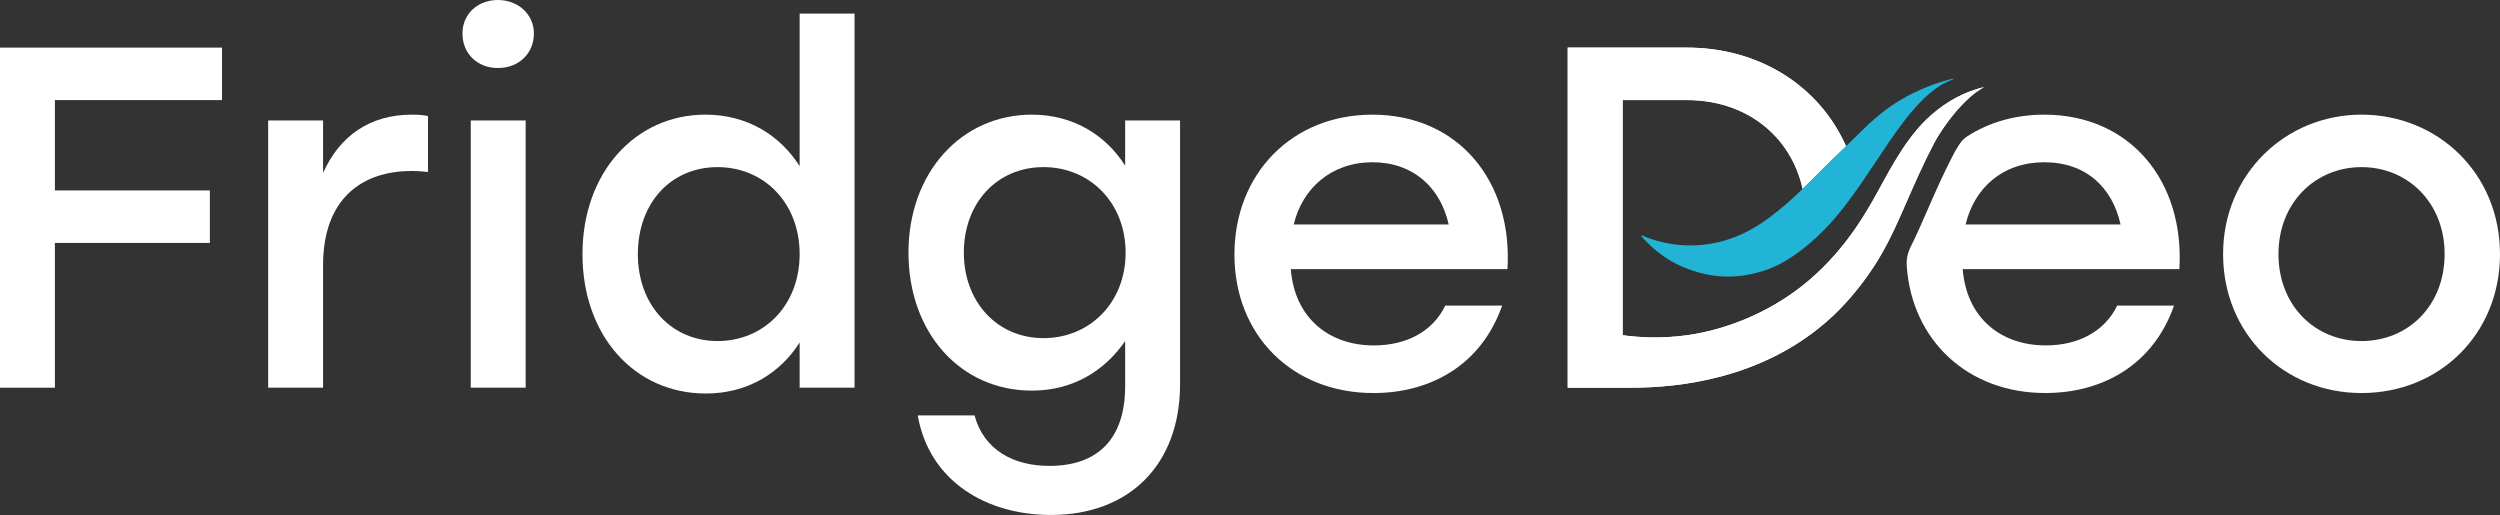
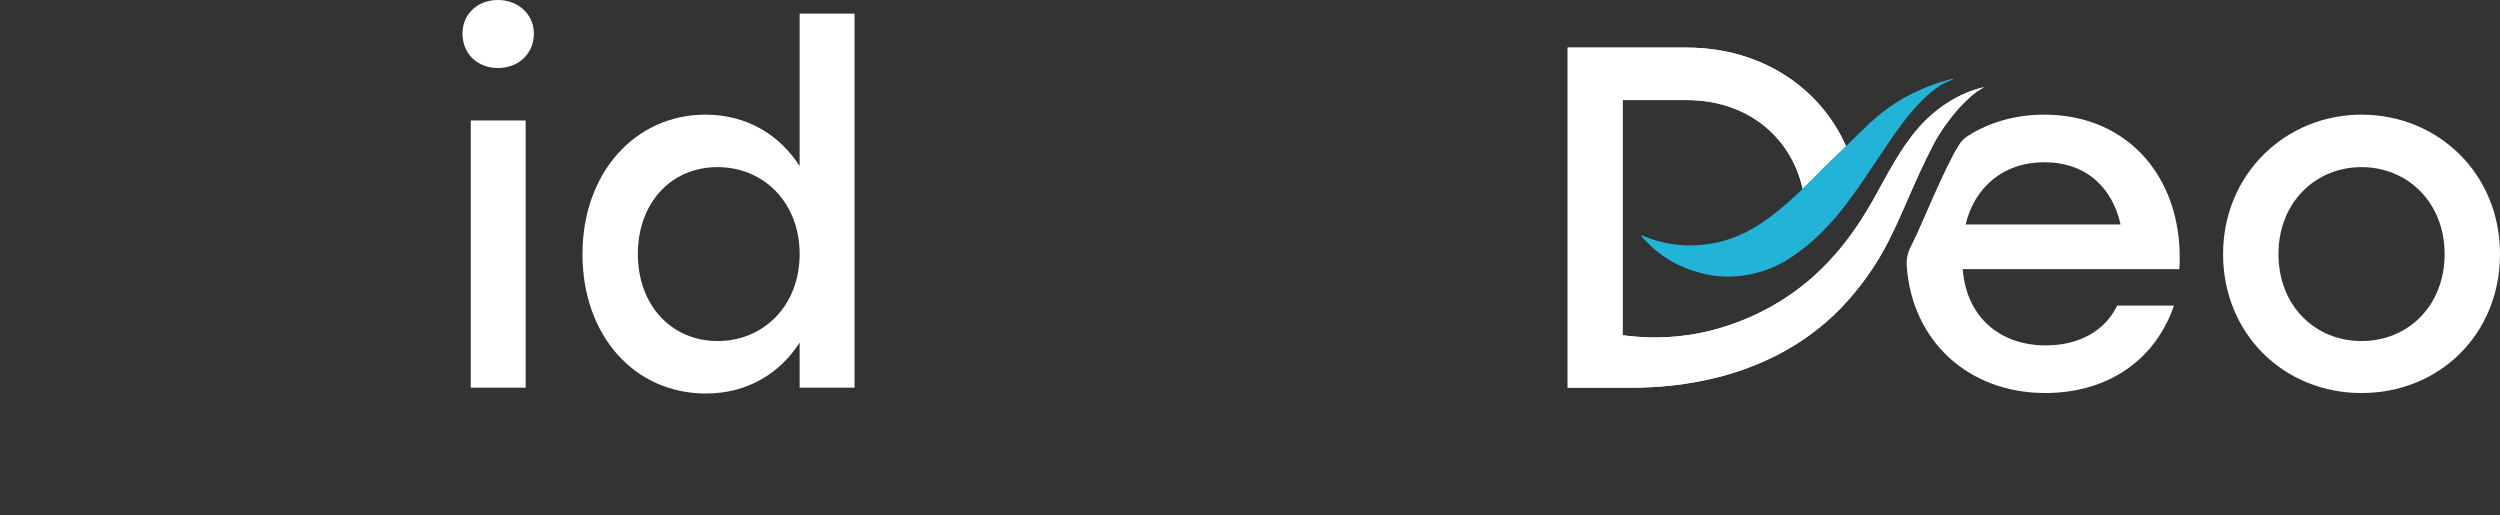
<svg xmlns="http://www.w3.org/2000/svg" id="Layer_2" data-name="Layer 2" viewBox="0 0 1564.76 322.32">
  <rect x="0" y="0" width="1564.76" height="322.32" fill="#333333" stroke="none" />
  <defs>
    <style>
      .cls-1 {
        fill: #fff;
      }

      .cls-2 {
        fill: #21b4d6;
      }
    </style>
  </defs>
  <g id="Layer_1-2" data-name="Layer 1">
    <g>
-       <path class="cls-1" d="M138.96,62.64H34.36v56.56h97v32.84H34.36v90.62H0V29.8h138.96v32.84Z" />
-       <path class="cls-1" d="M167.85,75.41h34.36v32.84c10.34-23.11,29.19-36.49,55.65-36.49,4.26,0,7.6.3,10.03.91v34.97c-3.04-.3-5.78-.61-10.34-.61-31.32,0-55.34,17.64-55.34,58.99v76.63h-34.36V75.41Z" />
      <path class="cls-1" d="M334.17,20.98c0,12.47-9.43,21.59-22.5,21.59s-22.2-9.12-22.2-21.59S299.21,0,311.67,0s22.5,8.82,22.5,20.98ZM294.65,75.41h34.36v167.24h-34.36V75.41Z" />
      <path class="cls-1" d="M364.58,159.03c0-51.08,33.14-87.27,76.93-87.27,26.46,0,46.83,13.08,58.99,32.23V8.51h34.36v234.14h-34.36v-28.28c-12.16,19.16-32.54,31.93-58.69,31.93-44.7,0-77.24-36.18-77.24-87.27ZM500.5,159.03c0-31.93-22.2-54.43-51.39-54.43s-49.87,22.5-49.87,54.43,20.98,54.43,49.87,54.43,51.39-22.2,51.39-54.43Z" />
-       <path class="cls-1" d="M574.39,259.99h35.58c5.78,21.59,24.33,31.62,46.83,31.62,30.71,0,47.44-17.33,47.44-49.87v-28.28c-12.77,18.55-32.54,31.02-58.38,31.02-44.7,0-77.24-36.18-77.24-86.36s33.14-86.36,77.24-86.36c25.85,0,46.22,12.77,58.38,31.93v-28.28h34.36v165.11c0,49.87-31.32,81.8-80.88,81.8-39.83,0-76.02-20.68-83.32-62.34ZM704.53,158.12c0-31.02-22.2-53.52-51.39-53.52s-49.87,22.5-49.87,53.52,20.98,53.52,49.87,53.52,51.39-22.2,51.39-53.52Z" />
-       <path class="cls-1" d="M772.64,159.34c0-50.48,35.88-87.57,86.36-87.57,53.82,0,87.88,41.66,84.53,96.7h-135.62c2.43,30.71,24.02,47.74,52,47.74,20.07,0,36.79-8.51,44.7-24.93h35.58c-13.08,37.4-45,54.73-80.58,54.73-50.78,0-86.97-36.18-86.97-86.66ZM906.74,140.48c-5.17-23.11-22.2-38.92-47.74-38.92s-43.79,16.12-49.26,38.92h97Z" />
      <path class="cls-1" d="M1241.78,54.54c-1.31.74-2.93,1.73-4.72,3.02,0,0-1.81,1.31-3.53,2.81-14.13,12.34-22.89,29.04-22.89,29.04-14.12,26.93-21.32,49.28-32.93,69.47,0,0-12.73,23.56-34.54,42.52-40.85,35.5-91.69,41.25-121.97,41.25h-39.96V29.8h74.5c45.68,0,83.11,24.25,99.68,61.68l-10.66,10.36-1.58,1.55-1.65,1.6-.19.18-.97.9c-.09.12-.08.21-.2.33-3.49,3.52-6.92,6.98-10.45,10.37-.22.22-.44.44-.66.65-.26.25-.51.5-.77.75-7.45-33.36-35.63-55.53-72.25-55.53h-40.44v147.17c9.73,1.34,23.81,2.31,40.44,0,8.31-1.15,37.21-5.9,66.44-26.72,27.76-19.77,42.92-45.81,49.42-57.06,8.37-14.47,18.35-36.06,33.65-51.04,10.24-10.02,20.55-14.81,22.94-15.89,5.26-2.37,9.92-3.75,13.29-4.57Z" />
      <path class="cls-1" d="M1241.78,54.54c-1.31.74-2.93,1.73-4.72,3.02,0,0-1.81,1.31-3.53,2.81-14.13,12.34-22.89,29.04-22.89,29.04-14.12,26.93-21.32,49.28-32.93,69.47,0,0-12.73,23.56-34.54,42.52-40.85,35.5-91.69,41.25-121.97,41.25h-39.96V29.8h74.5c45.68,0,83.11,24.25,99.68,61.68l-10.66,10.36-1.58,1.55-1.65,1.6-.19.18-.97.9c-.09.12-.08.21-.2.33-3.49,3.52-6.92,6.98-10.45,10.37-.22.22-.44.44-.66.65-.26.25-.51.5-.77.75-7.45-33.36-35.63-55.53-72.25-55.53h-40.44v147.17c9.73,1.34,23.81,2.31,40.44,0,8.31-1.15,37.21-5.9,66.44-26.72,27.76-19.77,42.92-45.81,49.42-57.06,8.37-14.47,18.35-36.06,33.65-51.04,10.24-10.02,20.55-14.81,22.94-15.89,5.26-2.37,9.92-3.75,13.29-4.57Z" />
      <path class="cls-1" d="M1279.54,71.76c-18.26,0-34.61,4.85-48.05,13.44-2.03,1.3-3.74,3.04-5.05,5.06-2.17,3.35-3.38,5.61-3.41,5.67-6.52,12.43-11.5,23.84-16.32,34.87-3.6,8.25-7.07,16.19-10.92,23.91-1.81,3.64-2.64,7.69-2.36,11.74,3.23,46.73,38.35,79.54,86.72,79.54,35.58,0,67.5-17.33,80.58-54.73h-35.58c-7.9,16.42-24.63,24.93-44.7,24.93-27.97,0-49.56-17.02-51.99-47.74h135.61c3.35-55.03-30.71-96.69-84.53-96.69ZM1230.28,140.48c5.47-22.81,23.11-38.92,49.26-38.92s42.57,15.81,47.74,38.92h-97Z" />
      <path class="cls-1" d="M1564.76,159.03c0,50.17-38.01,86.97-86.66,86.97s-86.66-37.1-86.66-86.97,38.92-87.27,86.66-87.27,86.66,36.79,86.66,87.27ZM1426.1,159.03c0,32.23,22.81,54.43,52,54.43s52-22.2,52-54.43-23.11-54.43-52-54.43-52,22.2-52,54.43Z" />
      <path class="cls-2" d="M1221.73,49.41c-.38.05-.79.19-1.15.25-6.56,1.72-12.85,3.93-18.88,6.62-11.08,4.89-21.27,11.49-30.45,19.96-.32.22-.52.39-.72.56l-.8.78-2.71,2.63-2.97,2.88-1.64,1.6-4.12,4-2.87,2.79-10.66,10.36-1.58,1.55-1.65,1.6-.19.18-.97.9c-.09.12-.08.21-.2.33-3.49,3.52-6.92,6.98-10.45,10.37-.22.22-.44.44-.66.65-.26.25-.51.5-.77.75-4.71,4.58-9.52,9.02-14.63,13.15-7.28,6-14.91,11.28-23.42,15.21-4.76,2.2-9.66,3.85-14.63,5.07-5.04,1.16-10.18,1.84-15.48,1.98-1.38.03-2.75.03-4.11,0-.73-.01-1.45-.04-2.17-.08-8.45-.45-16.62-2.26-24.55-5.51-.17-.07-.34-.14-.51-.21-.47-.23-1.01-.54-1.67-.35.17.32.27.53.44.72.57.65,1.15,1.28,1.74,1.9,4.56,4.84,9.57,9.05,15.17,12.47.56.34,1.12.68,1.69,1.01,2.34,1.34,4.79,2.55,7.34,3.62,8.18,3.47,16.52,5.46,24.89,5.91,8.37.36,16.85-.76,25.4-3.54,7.02-2.25,13.34-5.67,19.29-9.79,2.38-1.64,4.7-3.39,6.98-5.23,8.85-7.18,16.63-15.35,23.64-24.36.55-.72,1.15-1.41,1.7-2.17,3.02-3.94,5.91-7.97,8.75-12.04,2.58-3.72,5.11-7.48,7.63-11.26,3.63-5.42,7.22-10.86,10.9-16.25,5.9-8.55,11.93-16.96,19.25-24.45.39-.47.87-.9,1.31-1.33,5.4-5.36,11.32-10.07,18.63-12.72.28-.06.65-.11.84-.66l.04-.03c-.41.05-.74.14-1.02.19Z" />
    </g>
  </g>
</svg>